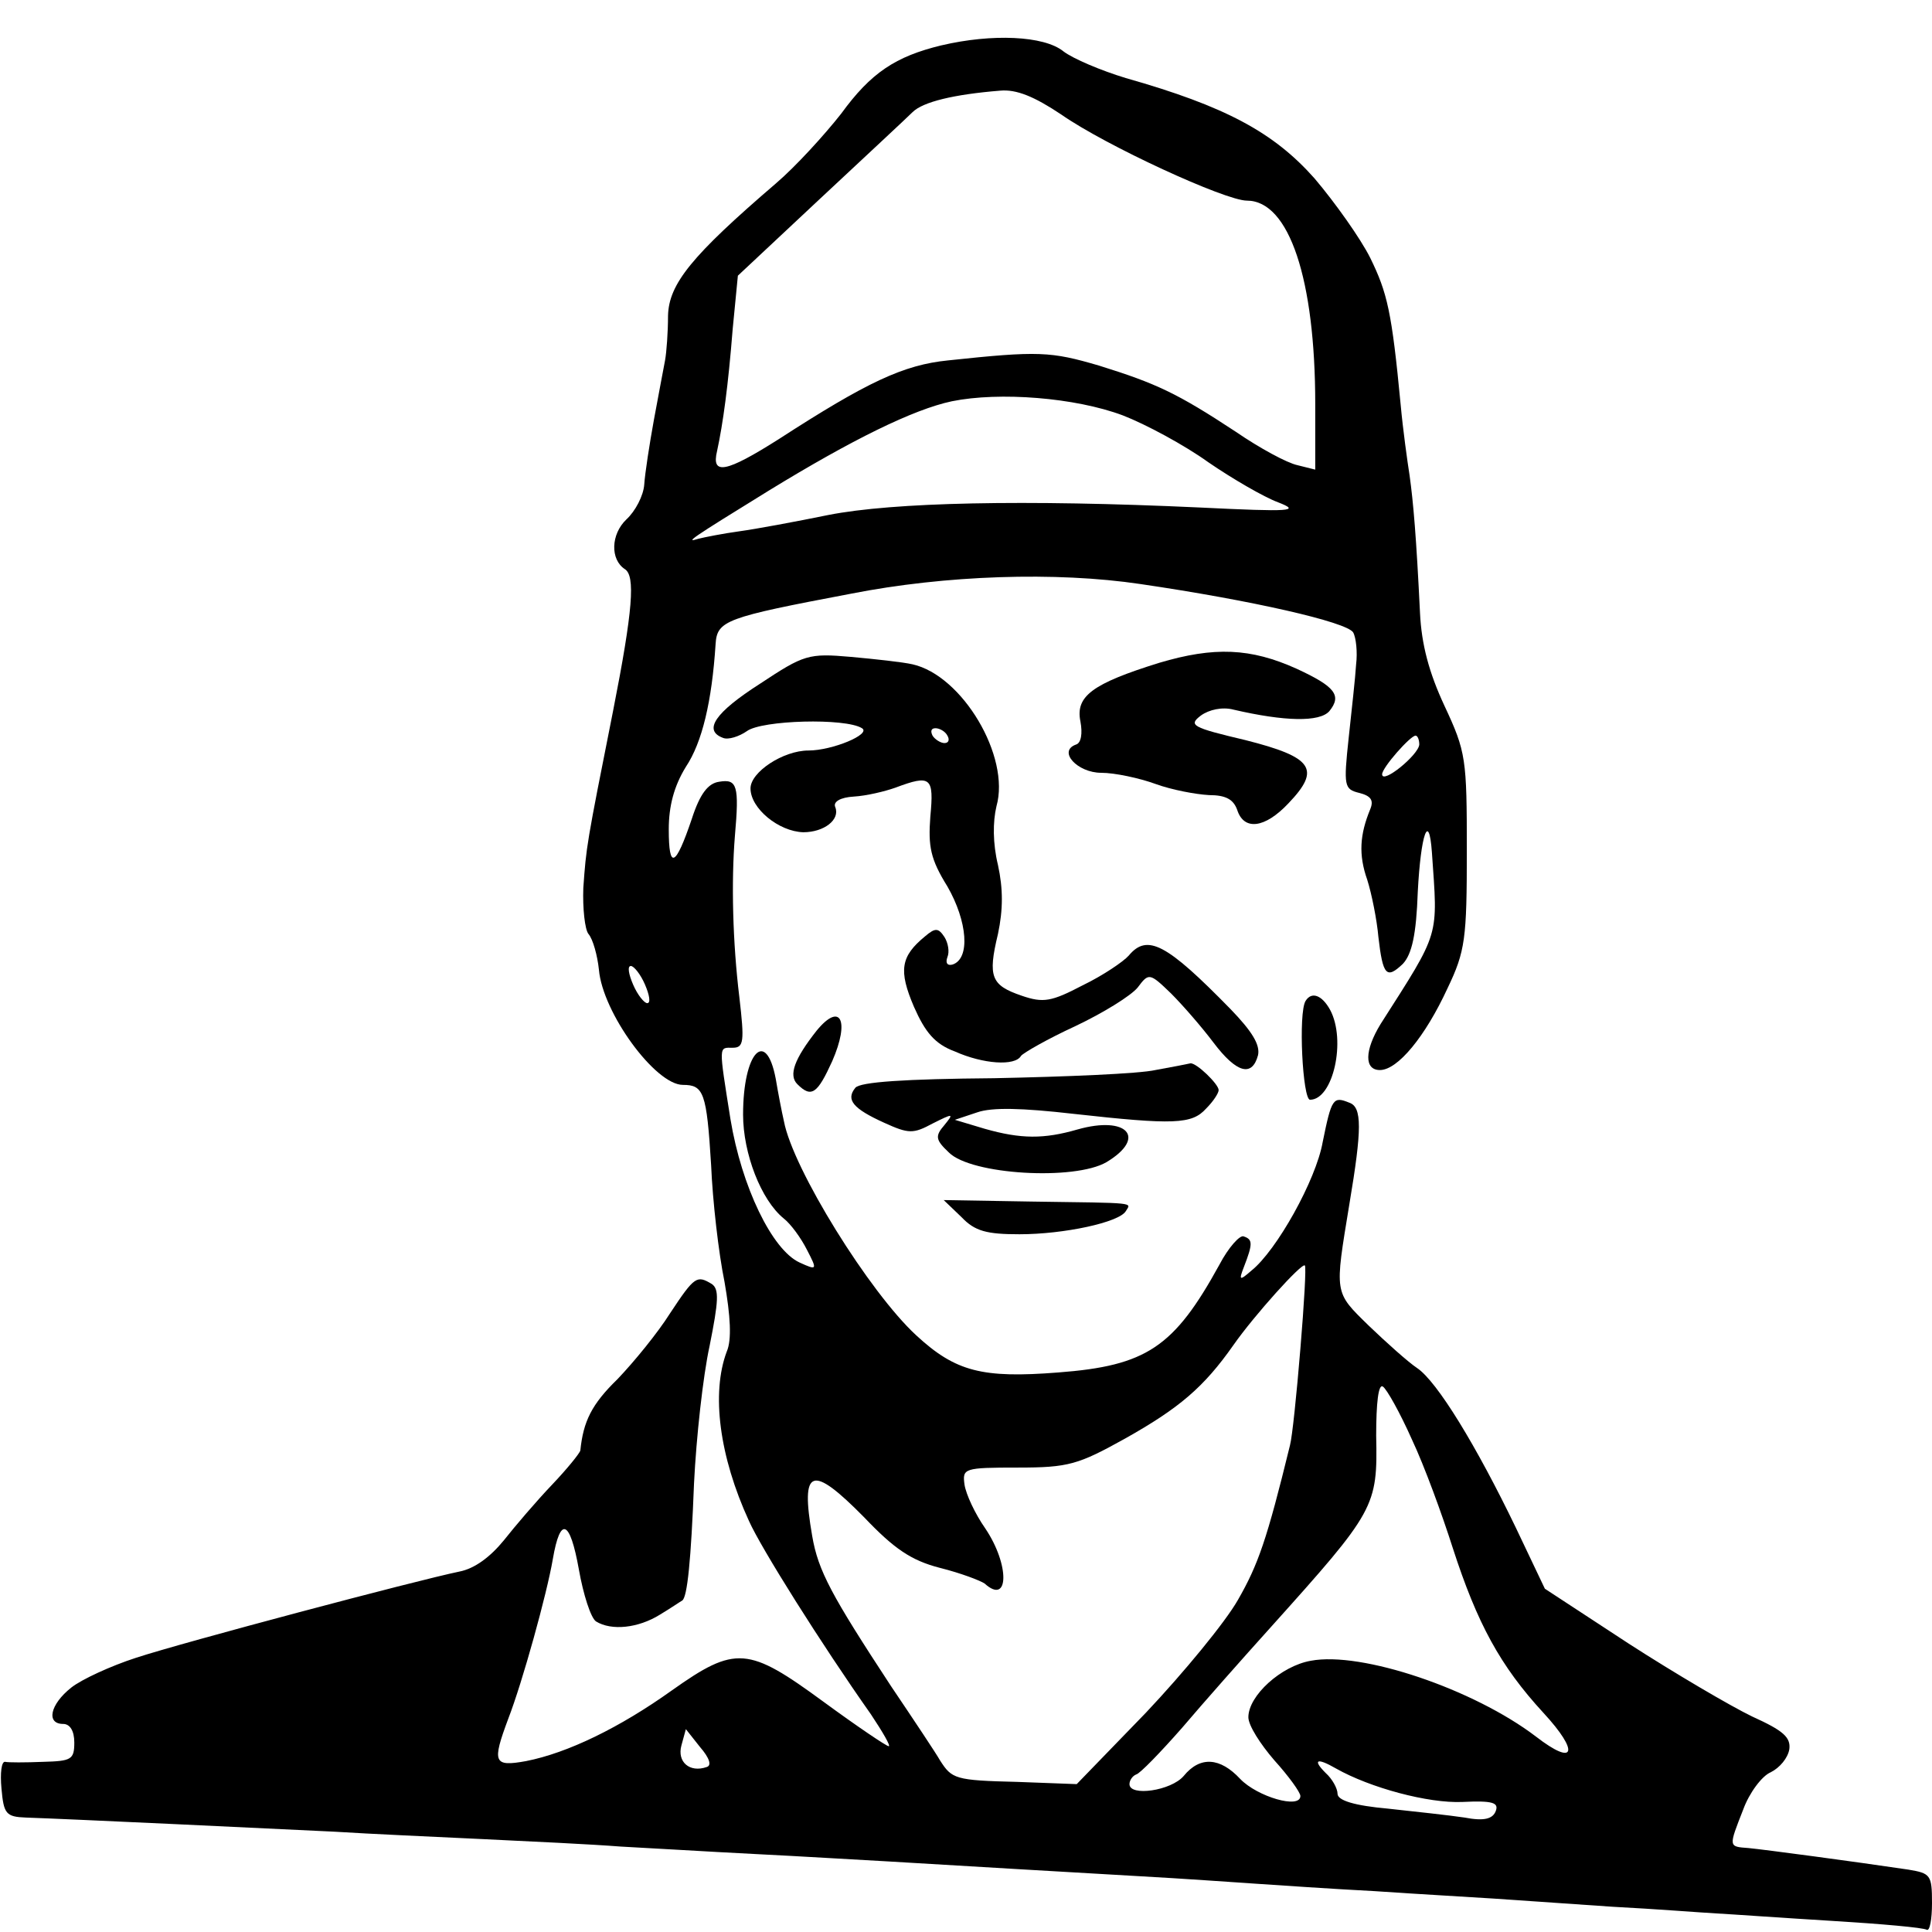
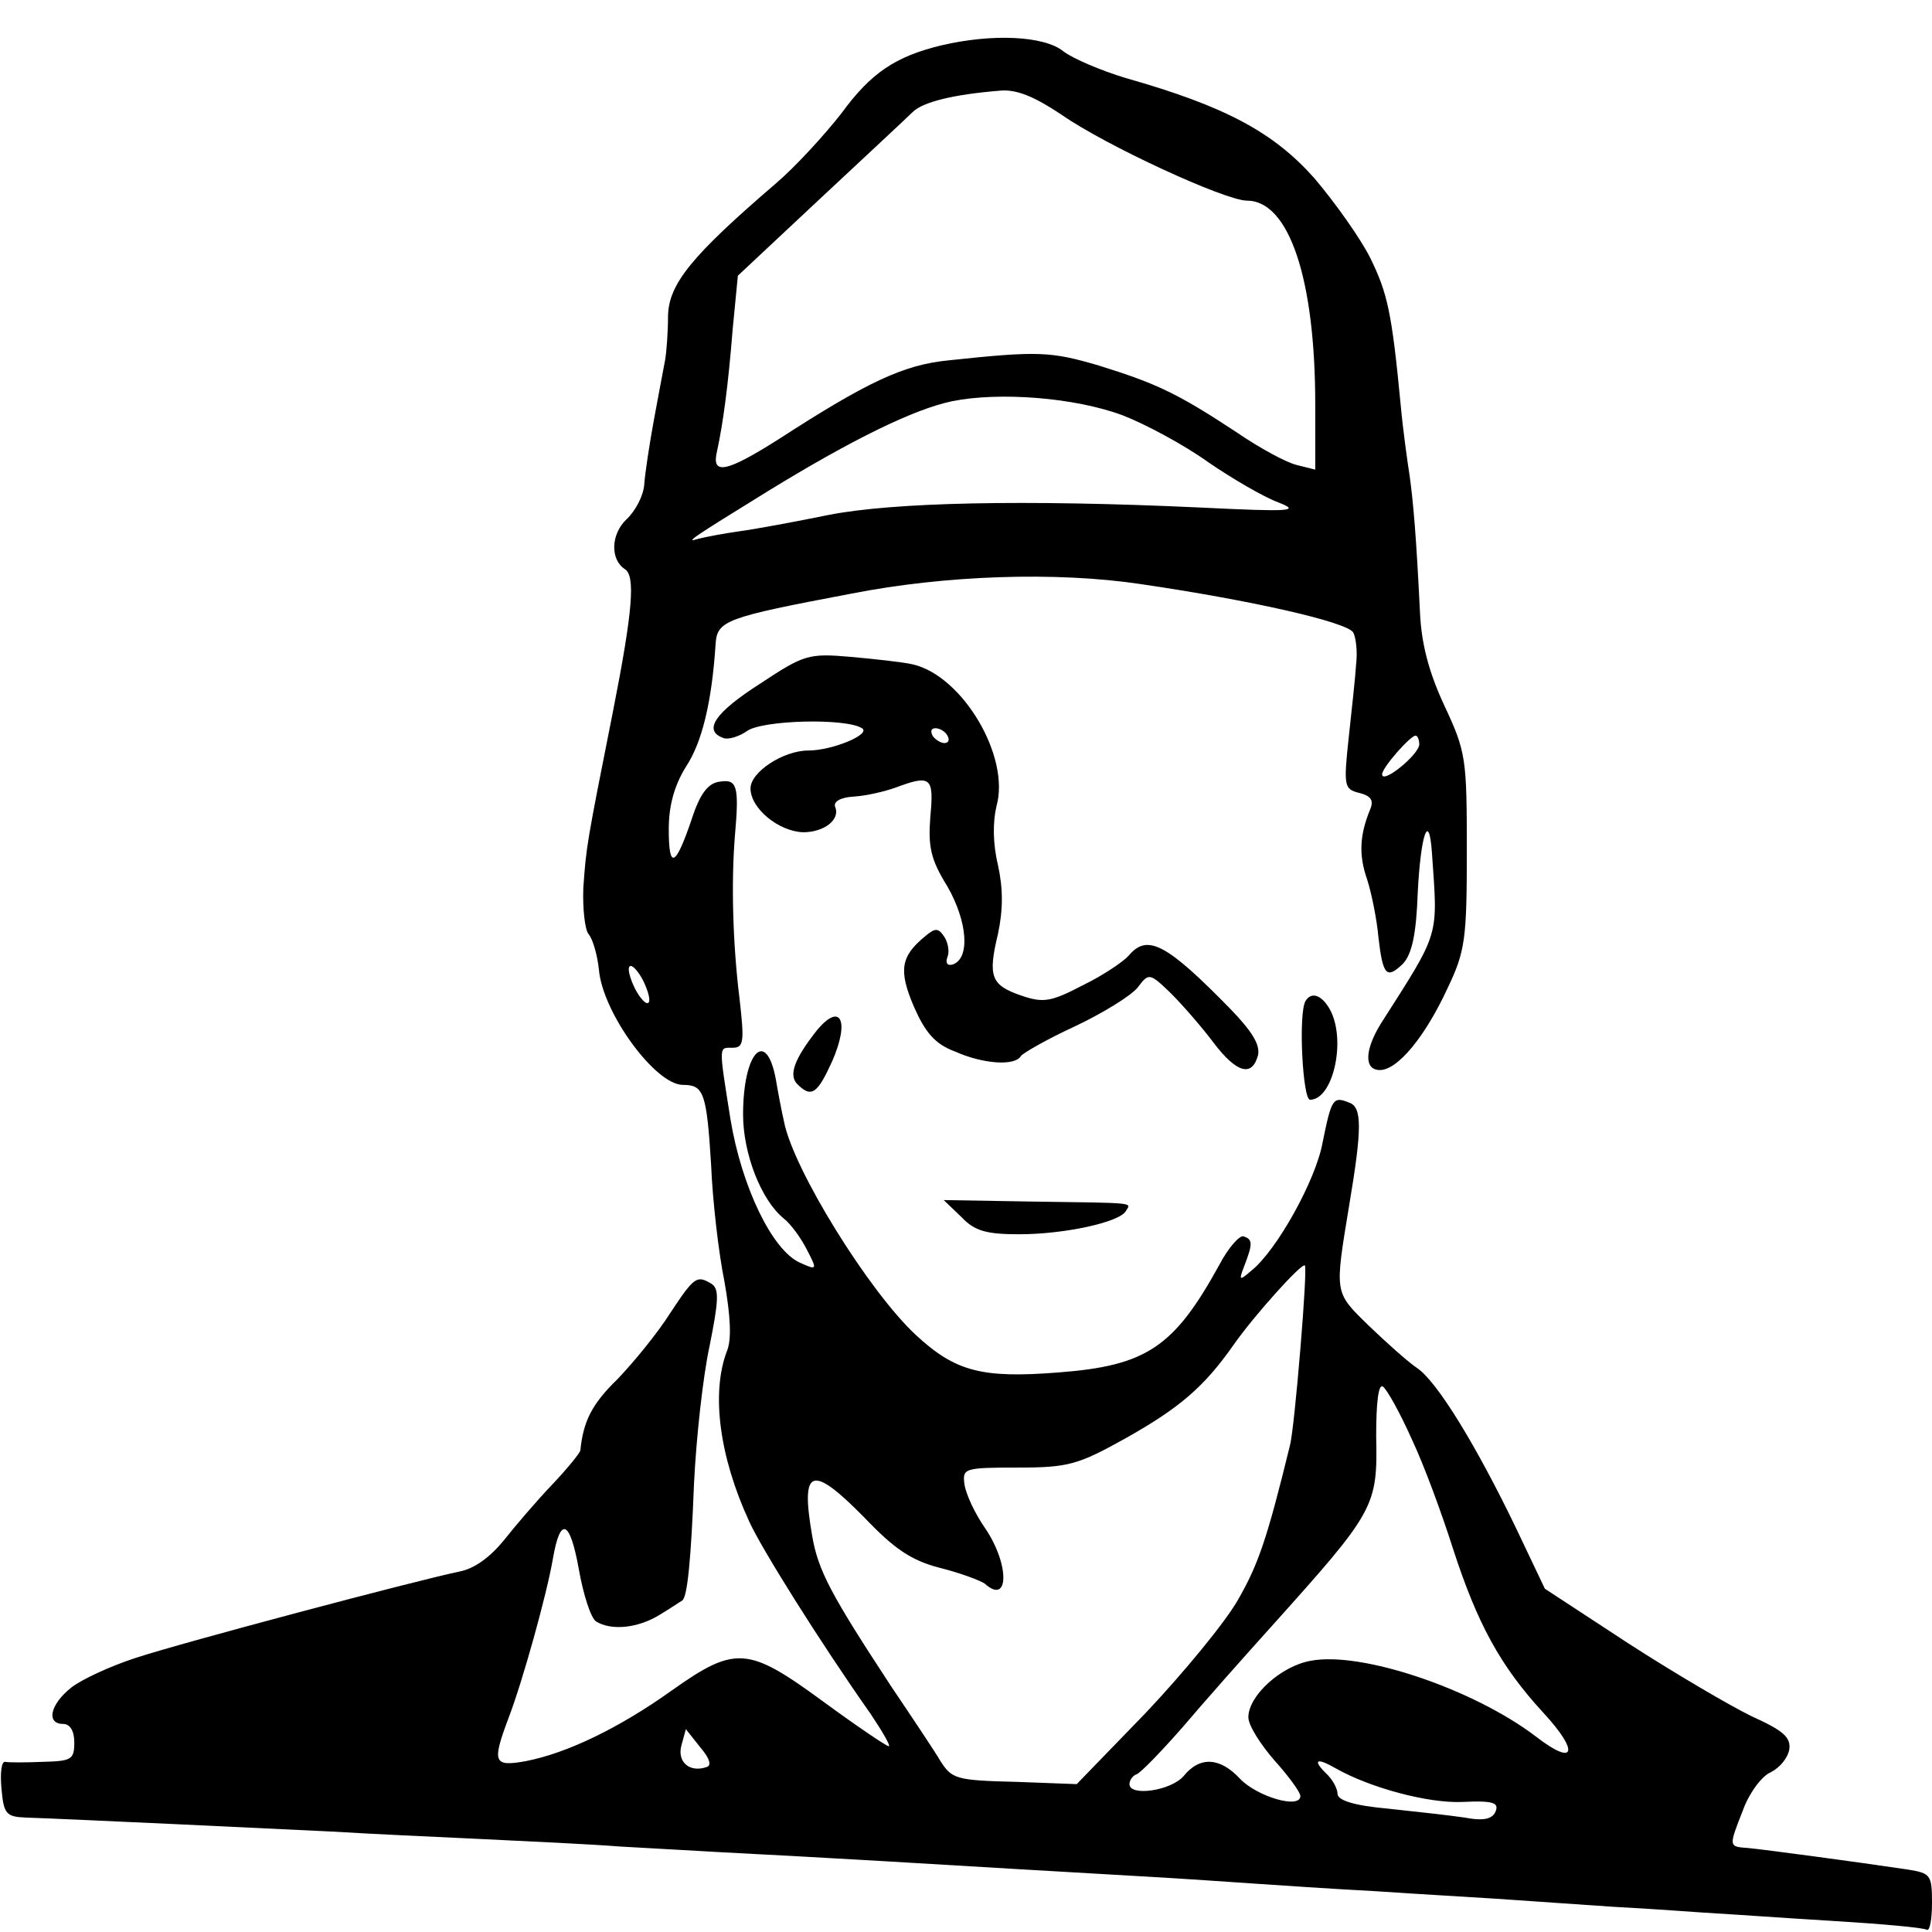
<svg xmlns="http://www.w3.org/2000/svg" version="1.0" width="260pt" height="260pt" viewBox="0 0 260 260" preserveAspectRatio="xMidYMid meet">
  <g transform="translate(0,260) scale(0.1,-0.1)" fill="#000000" stroke="none">
    <path d="M1267 2539 c-62 -15 -95 -37 -135 -92 -22 -28 -61 -71 -88 -94 -113 -97 -144 -135 -145 -178 0 -22 -2 -49 -4 -60 -2 -11 -9 -47 -15 -80 -6 -33 -12 -72 -13 -87 -1 -15 -12 -36 -24 -47 -21 -20 -22 -54 -2 -67 14 -9 11 -54 -16 -191 -36 -181 -36 -182 -40 -238 -1 -27 2 -56 7 -62 6 -7 12 -29 14 -48 5 -58 76 -155 113 -155 28 0 32 -10 38 -108 2 -48 10 -118 18 -157 8 -46 10 -78 3 -94 -21 -56 -10 -141 30 -228 16 -36 97 -165 164 -260 16 -24 27 -43 24 -43 -3 0 -43 27 -88 60 -101 74 -118 76 -204 15 -70 -50 -140 -84 -196 -95 -44 -8 -46 -2 -24 57 19 49 52 168 60 215 10 58 23 53 35 -14 6 -34 16 -65 23 -70 21 -13 57 -9 86 9 15 9 28 18 30 19 7 4 12 55 16 158 3 61 12 144 21 185 12 60 13 76 3 83 -20 12 -23 11 -56 -39 -17 -27 -49 -66 -71 -89 -35 -34 -46 -57 -50 -96 -1 -4 -18 -25 -38 -46 -21 -22 -50 -56 -65 -75 -18 -22 -39 -38 -60 -42 -58 -12 -371 -95 -435 -116 -34 -11 -73 -29 -87 -40 -29 -23 -34 -49 -11 -49 9 0 15 -9 15 -25 0 -23 -4 -25 -42 -26 -24 -1 -47 -1 -51 0 -5 1 -7 -15 -5 -36 3 -34 6 -38 33 -39 60 -2 332 -15 415 -19 47 -3 137 -7 200 -10 63 -3 147 -7 185 -10 39 -2 120 -7 180 -10 61 -3 142 -8 180 -10 117 -7 235 -14 340 -20 55 -3 125 -8 155 -10 30 -2 102 -7 160 -10 58 -4 130 -8 160 -10 30 -2 102 -7 160 -11 58 -3 121 -8 140 -9 19 -1 89 -6 155 -10 66 -4 123 -9 128 -12 4 -2 7 14 7 36 0 38 -2 40 -32 45 -74 11 -194 27 -215 29 -27 2 -27 1 -7 52 8 22 25 45 37 50 12 6 23 19 25 31 2 16 -8 25 -50 44 -29 14 -104 58 -166 98 l-113 74 -39 82 c-53 110 -106 197 -133 215 -12 8 -41 34 -65 57 -47 46 -46 42 -26 164 17 101 17 130 0 136 -22 9 -24 6 -36 -53 -9 -51 -62 -146 -96 -173 -16 -14 -17 -13 -10 5 12 31 12 37 0 41 -5 3 -21 -15 -33 -38 -61 -111 -98 -136 -217 -145 -102 -8 -138 1 -191 50 -63 58 -166 224 -178 288 -3 13 -8 39 -11 57 -13 69 -44 36 -44 -48 0 -52 24 -115 55 -140 9 -7 23 -26 31 -42 14 -27 14 -28 -10 -17 -37 17 -78 102 -93 193 -16 101 -16 96 3 96 15 0 16 8 9 68 -9 74 -11 155 -6 217 6 68 3 77 -21 73 -15 -2 -26 -16 -37 -50 -22 -65 -31 -69 -31 -14 0 31 7 58 23 84 22 33 35 88 40 165 2 32 13 36 182 68 127 25 276 30 390 13 150 -22 277 -51 286 -65 4 -7 6 -27 4 -43 -1 -17 -6 -62 -10 -99 -7 -65 -6 -69 14 -74 16 -4 20 -10 15 -22 -14 -34 -16 -61 -4 -95 6 -19 13 -54 15 -77 6 -52 11 -57 33 -36 12 13 18 39 20 97 4 77 15 109 19 53 8 -116 12 -104 -69 -231 -22 -36 -22 -62 -1 -62 24 0 61 45 91 110 24 50 26 67 26 185 0 124 -1 133 -30 195 -21 45 -31 83 -33 125 -5 103 -9 149 -14 185 -3 19 -9 62 -12 95 -12 126 -18 151 -41 198 -13 26 -47 74 -75 107 -55 62 -120 97 -254 135 -33 10 -71 26 -84 36 -26 21 -96 24 -164 8z m161 -93 c60 -42 221 -116 250 -116 57 0 92 -106 92 -274 l0 -88 -24 6 c-14 3 -51 23 -83 45 -79 52 -107 65 -184 89 -65 19 -81 20 -203 7 -60 -6 -109 -29 -228 -106 -71 -45 -91 -49 -83 -16 8 37 15 88 21 164 l7 72 110 103 c61 57 117 109 125 117 14 14 56 24 118 29 22 2 46 -8 82 -32z m83 -405 c31 -12 83 -40 115 -63 32 -22 75 -47 94 -54 31 -12 18 -13 -105 -7 -238 11 -413 7 -500 -10 -44 -9 -98 -19 -120 -22 -22 -3 -47 -8 -55 -10 -19 -6 -12 -1 95 65 111 68 194 109 246 120 64 13 166 5 230 -19z m399 -443 c-1 -14 -50 -54 -50 -40 0 9 38 52 45 52 3 0 5 -6 5 -12z m-1042 -323 c6 -14 8 -25 3 -25 -4 0 -13 11 -19 25 -6 14 -8 25 -3 25 4 0 13 -11 19 -25z m882 -490 c-5 -61 -11 -119 -14 -130 -31 -127 -43 -161 -70 -208 -17 -30 -73 -98 -124 -152 l-93 -96 -80 3 c-84 2 -88 4 -104 29 -5 9 -35 54 -66 100 -80 122 -98 155 -106 202 -16 92 -1 97 70 25 40 -42 63 -58 102 -68 28 -7 54 -17 60 -21 33 -30 34 25 1 74 -14 20 -26 46 -28 59 -3 22 -1 23 72 23 68 0 81 4 144 39 73 41 106 69 146 126 28 40 92 111 96 107 2 -1 -1 -52 -6 -112z m150 -122 c17 -36 41 -102 55 -146 33 -102 64 -159 122 -222 49 -53 43 -73 -10 -32 -84 64 -235 115 -303 102 -40 -7 -84 -47 -84 -76 0 -11 16 -36 35 -58 19 -21 35 -43 35 -48 0 -18 -58 -1 -81 23 -27 29 -54 31 -76 4 -17 -20 -73 -28 -73 -11 0 5 4 11 9 13 5 1 33 30 62 63 28 33 82 94 119 135 141 157 144 162 142 258 0 44 3 70 9 66 5 -3 23 -35 39 -71z m-949 -441 c-23 -8 -40 7 -34 29 l6 22 19 -24 c13 -15 16 -25 9 -27z m847 -2 c46 -26 124 -47 170 -45 41 2 49 -1 45 -12 -4 -11 -16 -14 -42 -9 -20 3 -66 8 -103 12 -45 4 -68 11 -68 20 0 7 -7 20 -16 28 -18 18 -12 21 14 6z" />
-     <path d="M1560 1708 c-90 -28 -113 -45 -106 -79 3 -16 1 -29 -6 -31 -25 -9 2 -38 34 -38 18 0 51 -7 73 -15 22 -8 54 -14 72 -15 23 0 33 -6 38 -20 9 -28 37 -25 69 9 44 46 33 62 -58 85 -72 17 -77 20 -60 33 11 8 29 12 44 8 69 -16 116 -17 129 -2 17 21 8 33 -44 57 -62 28 -111 30 -185 8z" />
+     <path d="M1560 1708 z" />
    <path d="M1023 1680 c-61 -39 -77 -63 -50 -73 7 -3 22 2 32 9 20 15 133 18 155 4 13 -8 -40 -30 -72 -30 -34 0 -78 -29 -78 -51 0 -27 38 -58 71 -59 28 0 50 17 43 34 -3 7 7 13 25 14 17 1 42 7 56 12 48 18 52 14 47 -39 -3 -40 0 -57 23 -94 27 -47 31 -97 7 -105 -7 -2 -10 2 -7 10 3 7 1 19 -4 27 -8 12 -12 13 -26 1 -33 -27 -36 -46 -15 -95 15 -34 28 -50 55 -60 38 -17 81 -20 89 -6 3 4 36 23 73 40 38 18 75 41 84 52 15 20 16 20 45 -8 16 -16 42 -46 57 -66 31 -41 52 -47 60 -17 3 14 -8 32 -37 62 -86 88 -112 102 -137 72 -7 -8 -35 -27 -62 -40 -42 -22 -53 -24 -82 -14 -41 14 -46 25 -32 83 7 33 7 61 0 93 -7 29 -7 58 -2 79 19 67 -46 176 -113 191 -13 3 -50 7 -83 10 -57 5 -63 3 -122 -36z m252 -70 c3 -5 2 -10 -4 -10 -5 0 -13 5 -16 10 -3 6 -2 10 4 10 5 0 13 -4 16 -10z" />
    <path d="M1757 1253 c-10 -16 -4 -133 6 -133 31 0 49 80 27 121 -11 20 -25 25 -33 12z" />
    <path d="M1099 1213 c-30 -38 -38 -60 -26 -72 19 -19 27 -13 47 31 24 55 11 80 -21 41z" />
-     <path d="M1555 1160 c-22 -5 -120 -9 -217 -11 -120 -1 -181 -5 -187 -13 -13 -16 -3 -28 39 -47 33 -15 39 -15 65 -1 28 14 29 14 16 -2 -13 -15 -12 -20 6 -37 30 -30 169 -38 212 -13 55 33 28 63 -39 44 -45 -13 -76 -13 -125 1 l-40 12 30 10 c20 7 60 6 130 -2 135 -15 159 -14 178 7 10 10 17 21 17 25 0 8 -30 37 -38 36 -4 -1 -25 -5 -47 -9z" />
    <path d="M1294 962 c18 -19 34 -23 78 -23 60 0 134 16 143 31 7 12 18 11 -127 13 l-118 2 24 -23z" />
  </g>
</svg>